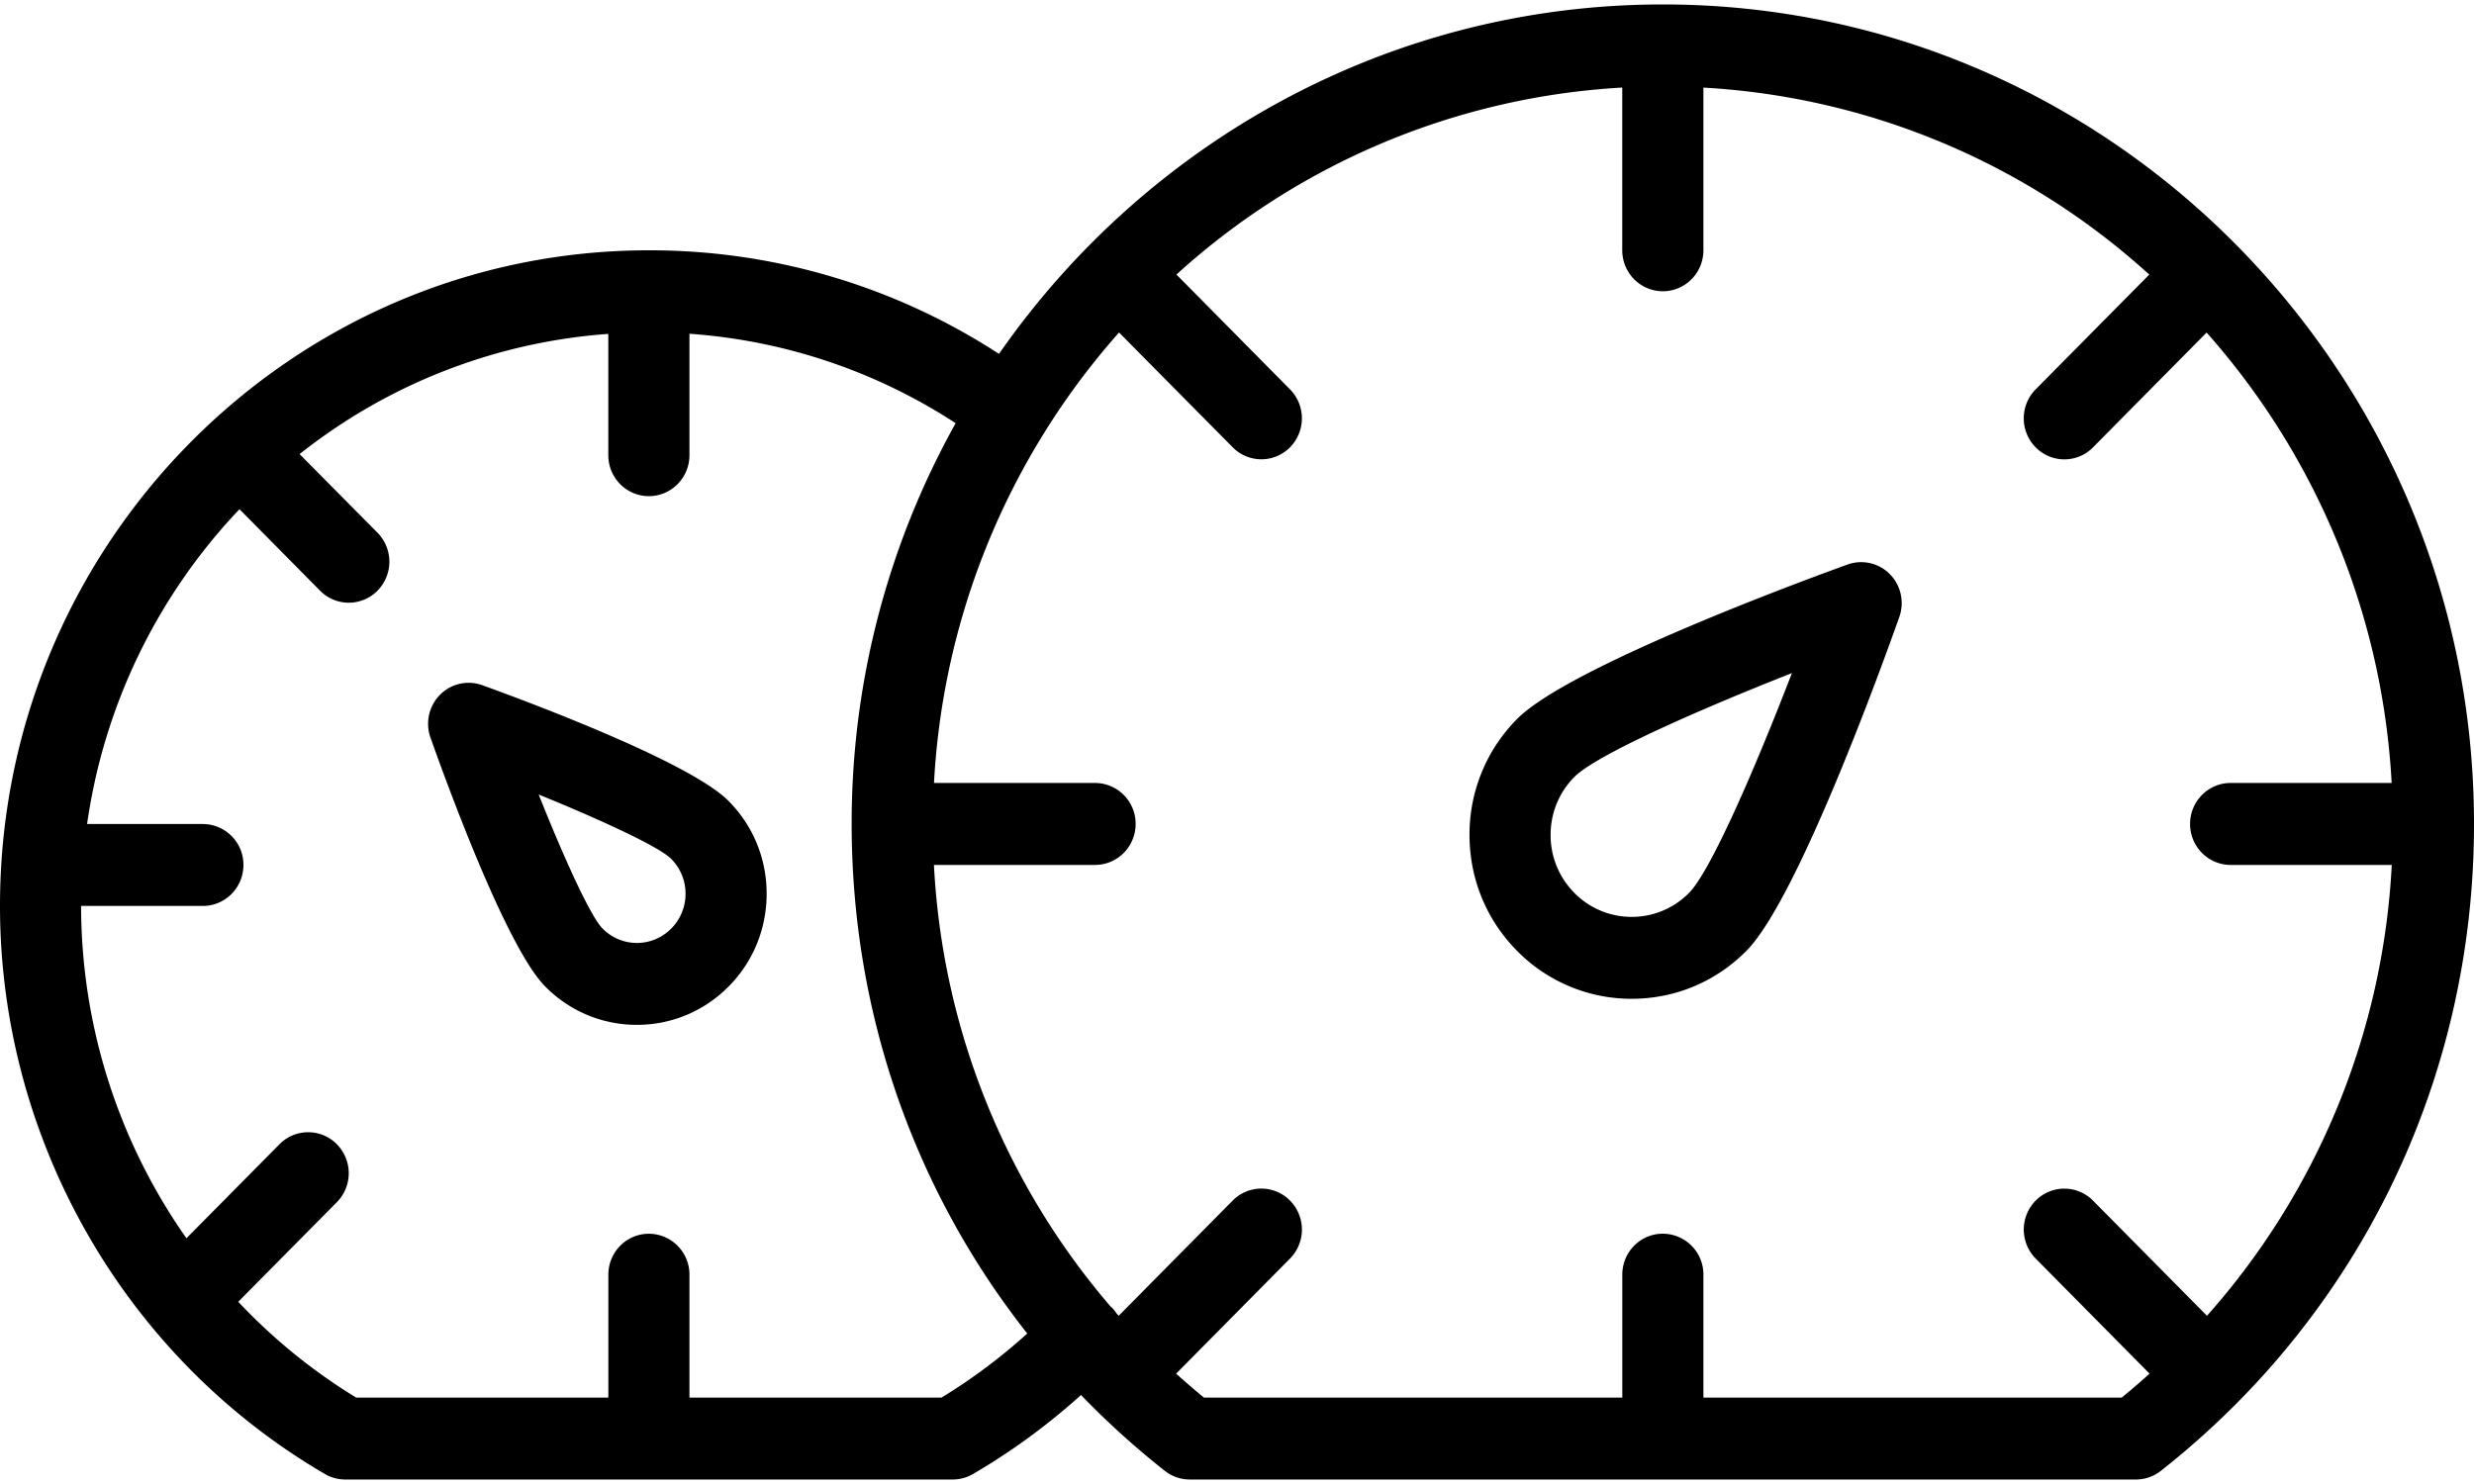
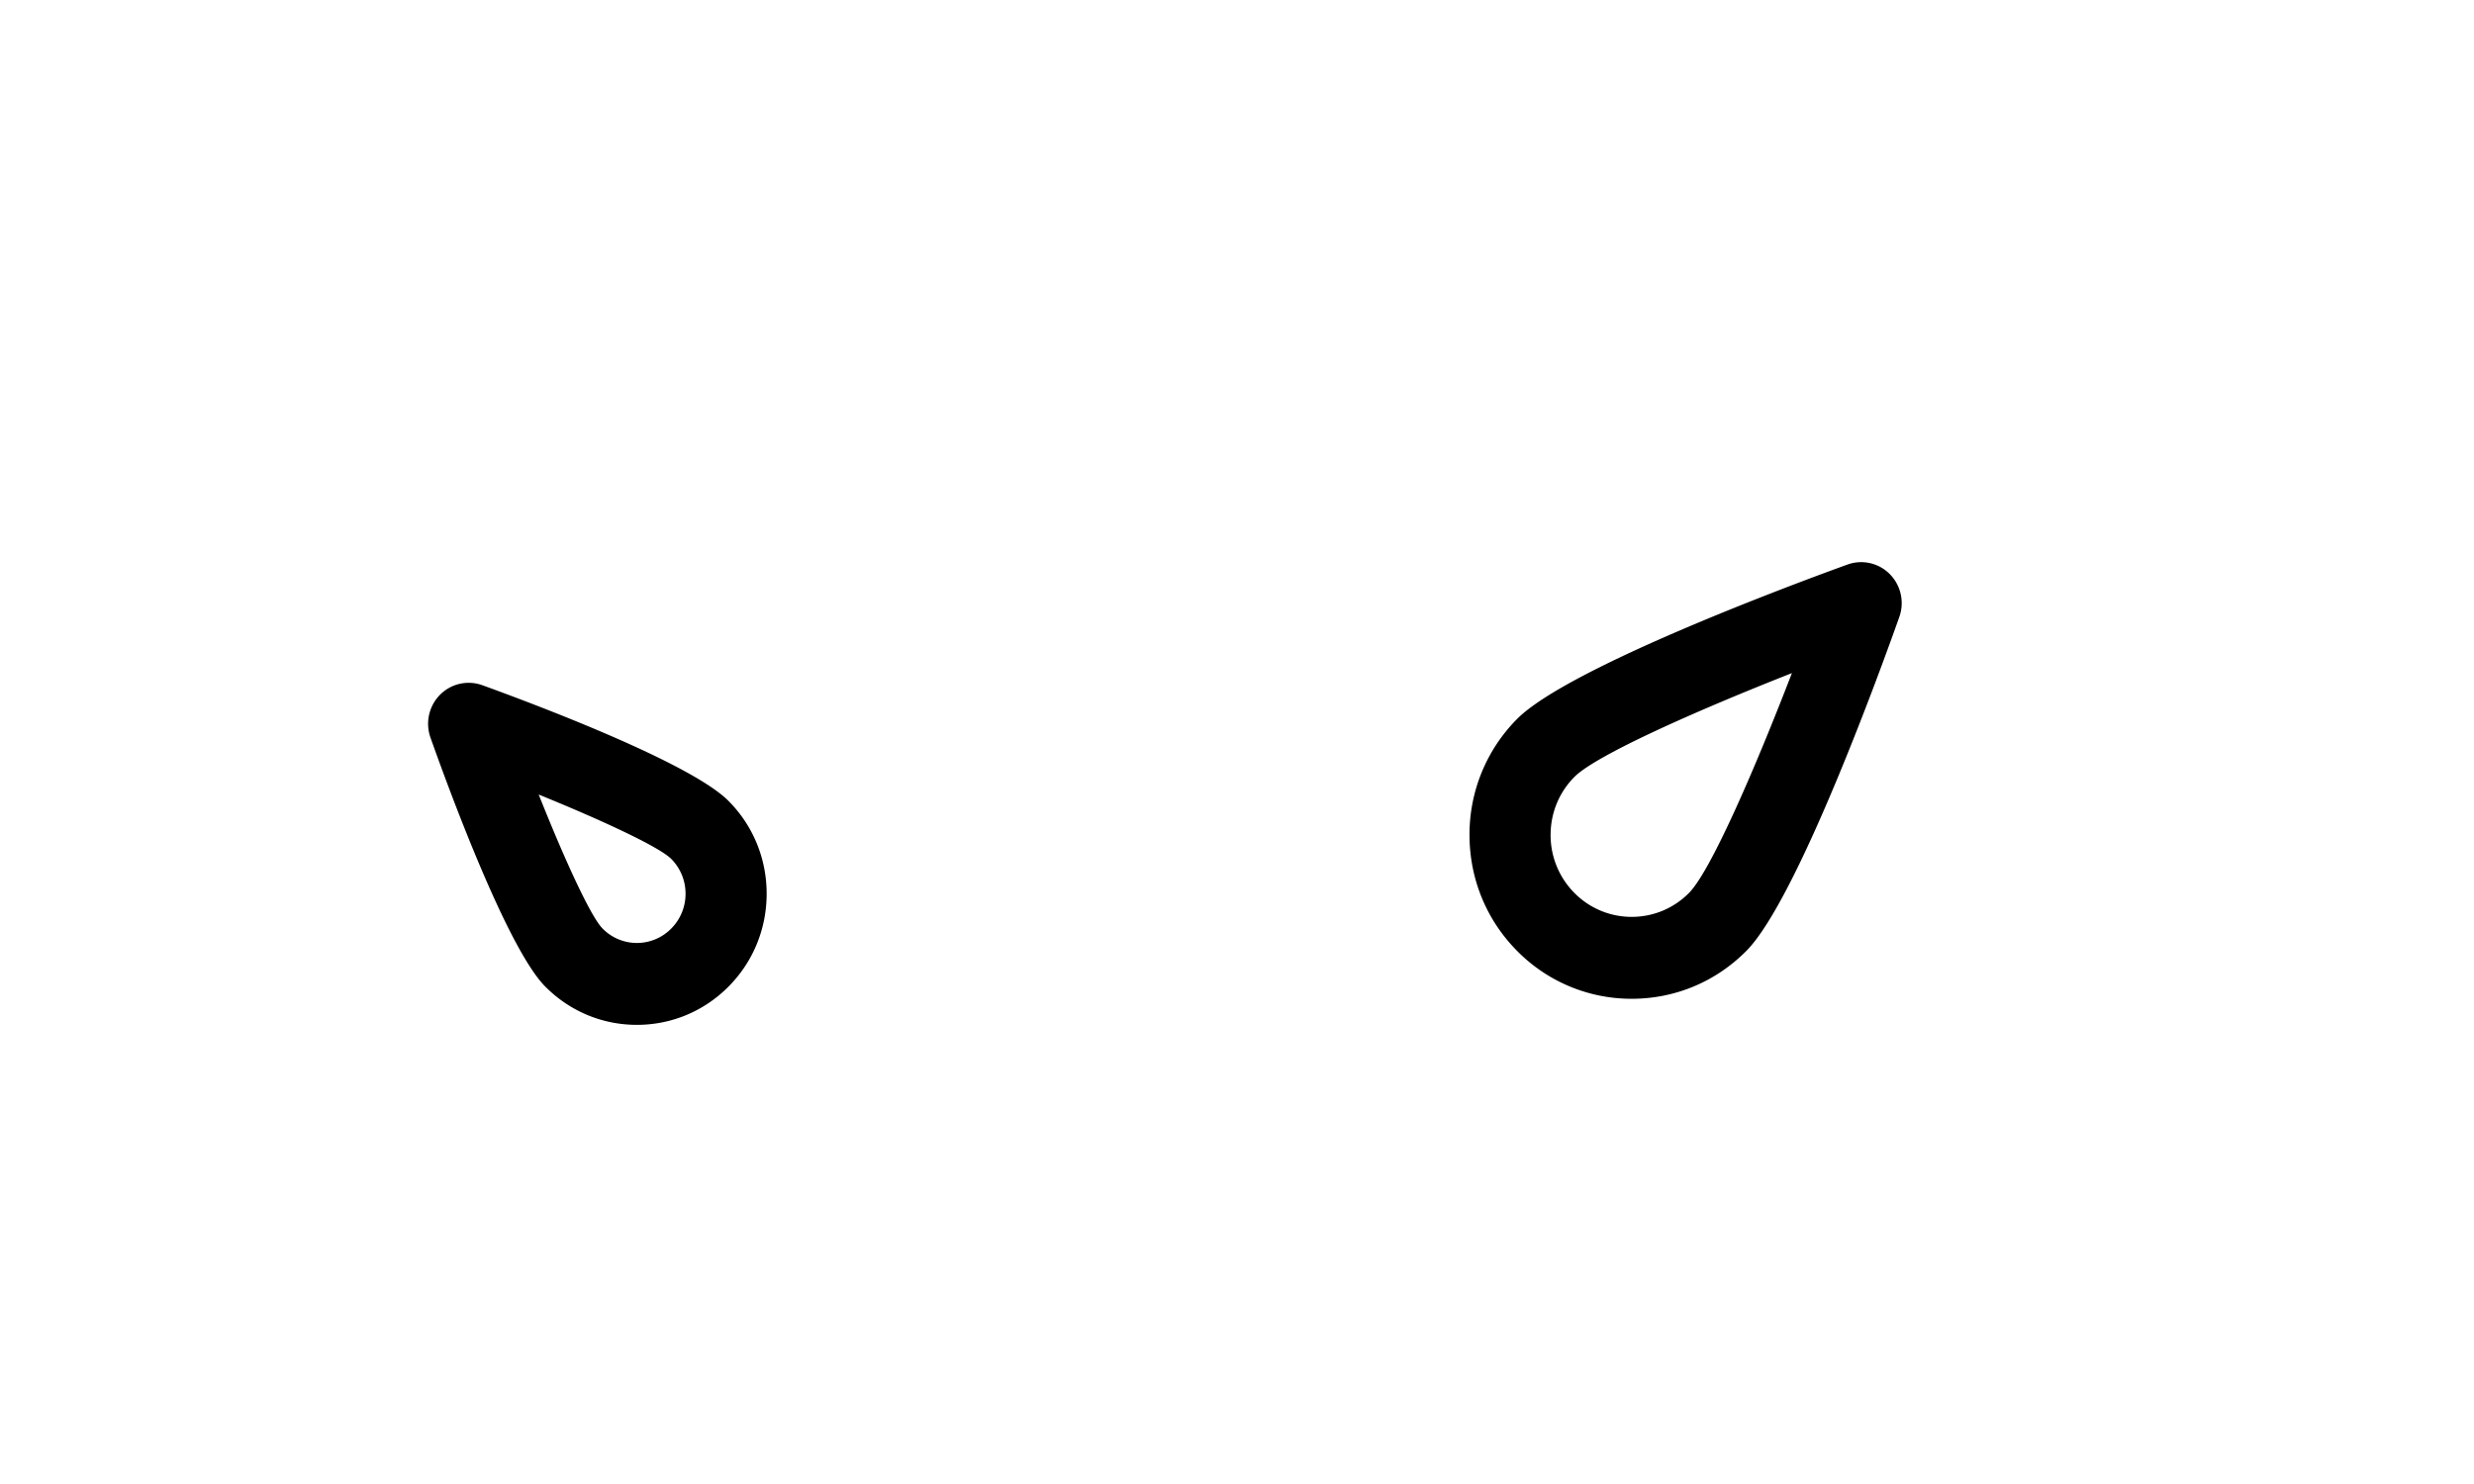
<svg xmlns="http://www.w3.org/2000/svg" width="50" height="30" viewBox="0 0 50 30">
  <title>868390BE-703B-46F7-84BF-5725CA3C61A5</title>
  <g fill-rule="nonzero" fill="#000">
-     <path d="M33.607.09c-5.543 0-10.448 2.797-13.417 7.064a12.927 12.927 0 0 0-7.075-2.094C5.883 5.06 0 11.006 0 18.313c0 4.722 2.516 9.123 6.567 11.485a.811.811 0 0 0 .41.111h12.276a.812.812 0 0 0 .41-.11 13.14 13.14 0 0 0 2.184-1.598 16.753 16.753 0 0 0 1.696 1.534.814.814 0 0 0 .503.174h19.12c.183 0 .36-.061.504-.174C47.693 26.57 50 21.803 50 16.657 50 7.522 42.646.09 33.607.09zM19.029 28.254h-5.095v-2.485a.824.824 0 0 0-.82-.828c-.452 0-.819.37-.819.828v2.485H7.2a11.468 11.468 0 0 1-2.385-1.938l1.993-2.013a.834.834 0 0 0 0-1.171.813.813 0 0 0-1.16 0l-1.88 1.9a11.696 11.696 0 0 1-2.129-6.718H4.1c.452 0 .82-.37.82-.828a.824.824 0 0 0-.82-.828h-2.34a11.613 11.613 0 0 1 3.08-6.364l1.629 1.647a.813.813 0 0 0 1.16 0 .834.834 0 0 0 0-1.172L6.055 9.18a11.344 11.344 0 0 1 6.239-2.43v2.452c0 .457.367.828.82.828.452 0 .82-.37.82-.828V6.747c1.922.137 3.76.753 5.38 1.808a16.594 16.594 0 0 0-2.102 8.102c0 3.806 1.264 7.404 3.549 10.301-.537.486-1.117.92-1.733 1.295zm25.575-1.654L42.3 24.271a.814.814 0 0 0-1.159 0 .834.834 0 0 0 0 1.171l2.302 2.327c-.183.165-.37.327-.562.484h-8.455v-2.485a.824.824 0 0 0-.82-.828c-.452 0-.819.37-.819.828v2.485h-8.455c-.192-.157-.38-.32-.562-.484l2.302-2.327a.834.834 0 0 0 0-1.171.813.813 0 0 0-1.16 0l-2.303 2.328-.042-.046a.834.834 0 0 0-.104-.127l-.018-.014a14.871 14.871 0 0 1-3.57-8.927h3.256c.453 0 .82-.371.82-.828a.824.824 0 0 0-.82-.829h-3.255a14.929 14.929 0 0 1 3.74-9.106l2.297 2.32a.813.813 0 0 0 1.159 0 .834.834 0 0 0 0-1.17L23.776 5.55a14.615 14.615 0 0 1 9.01-3.78v3.29c0 .457.368.828.82.828.453 0 .82-.371.82-.829V1.771a14.614 14.614 0 0 1 9.011 3.78l-2.296 2.32a.834.834 0 0 0 0 1.172.813.813 0 0 0 1.16 0l2.295-2.32a14.929 14.929 0 0 1 3.74 9.105h-3.254c-.453 0-.82.371-.82.829 0 .457.367.828.82.828h3.256a14.867 14.867 0 0 1-3.734 9.114z" />
    <path d="M38.194 11.607a.813.813 0 0 0-.856-.194c-.933.337-5.641 2.074-6.679 3.123a3.309 3.309 0 0 0-.96 2.343c0 .884.34 1.716.96 2.342a3.24 3.24 0 0 0 2.318.97c.876 0 1.7-.344 2.319-.97 1.038-1.048 2.756-5.806 3.09-6.75a.835.835 0 0 0-.192-.864zm-4.058 6.443a1.62 1.62 0 0 1-1.159.485 1.62 1.62 0 0 1-1.159-.485 1.654 1.654 0 0 1-.48-1.172c0-.442.17-.858.48-1.171.438-.442 2.484-1.347 4.397-2.1-.745 1.932-1.64 4-2.079 4.443zM14.726 16.194c-.774-.783-4.006-1.99-4.978-2.342a.814.814 0 0 0-.856.194.835.835 0 0 0-.192.865c.348.982 1.543 4.248 2.317 5.03.495.501 1.154.777 1.855.777.7 0 1.359-.276 1.854-.776.496-.5.768-1.167.768-1.875 0-.707-.272-1.373-.768-1.873zm-1.159 2.576a.972.972 0 0 1-1.39 0c-.24-.242-.77-1.4-1.29-2.708 1.294.526 2.44 1.06 2.68 1.303a.993.993 0 0 1 .288.703.992.992 0 0 1-.288.702z" />
  </g>
</svg>